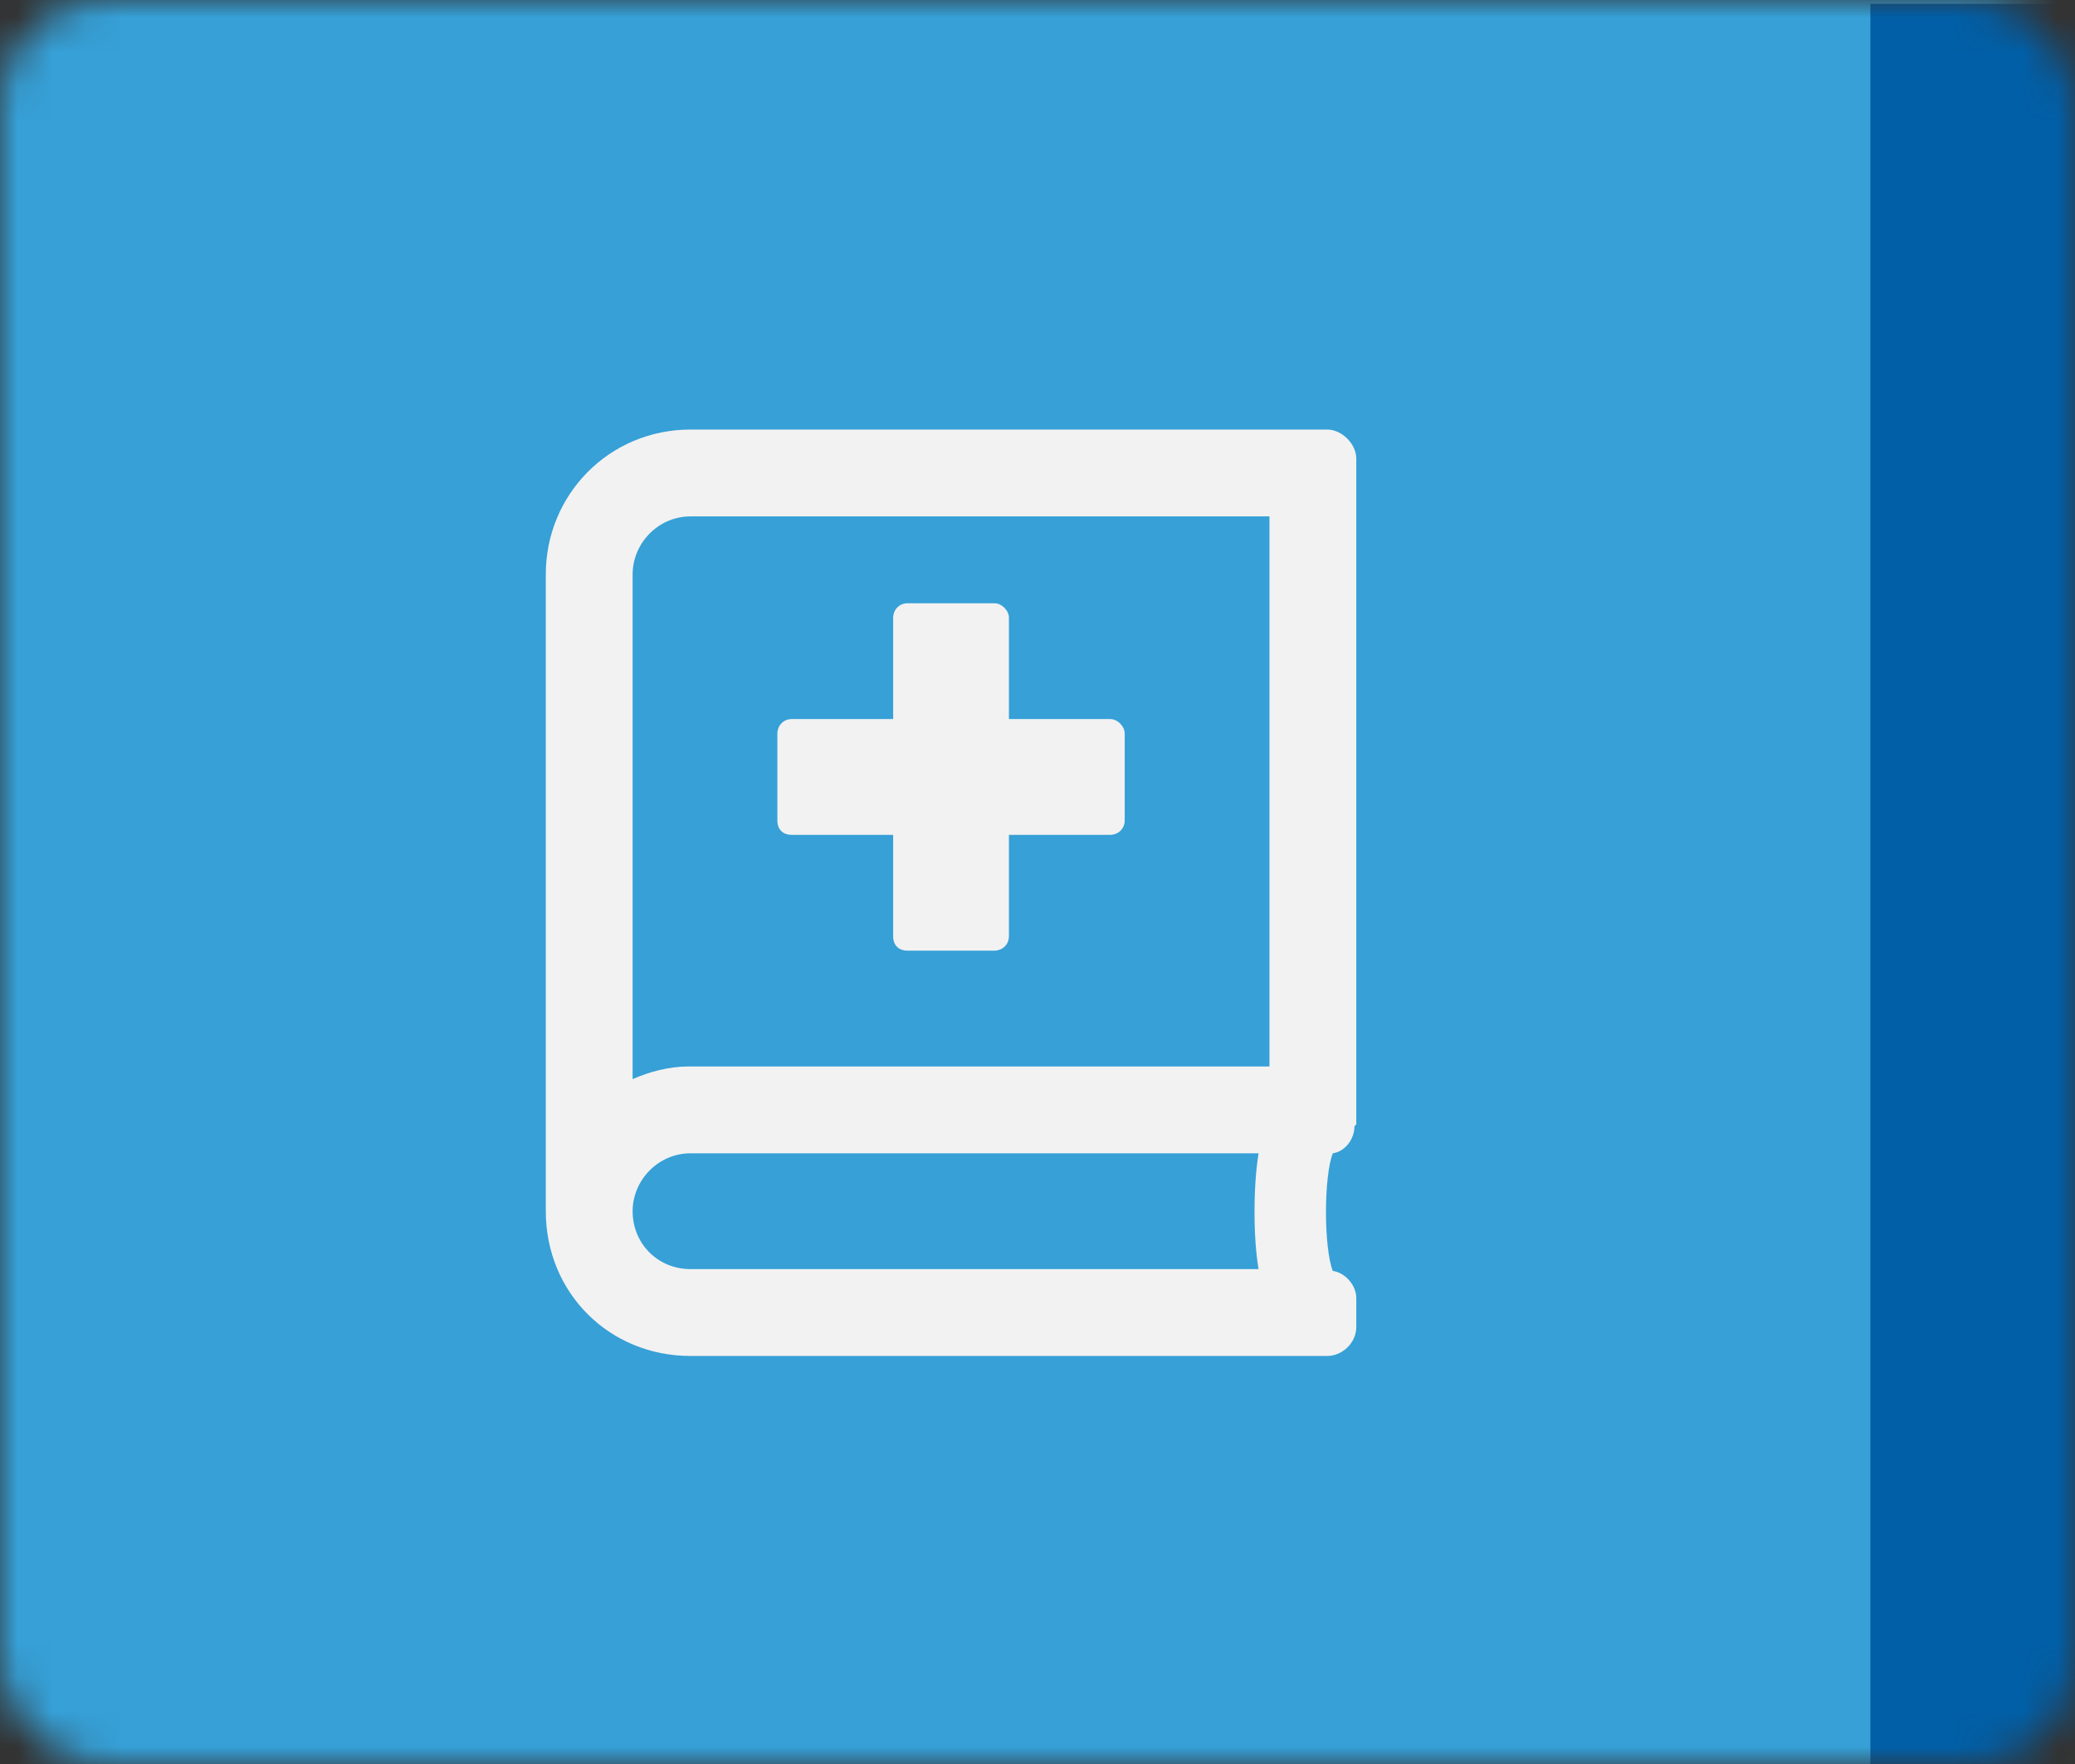
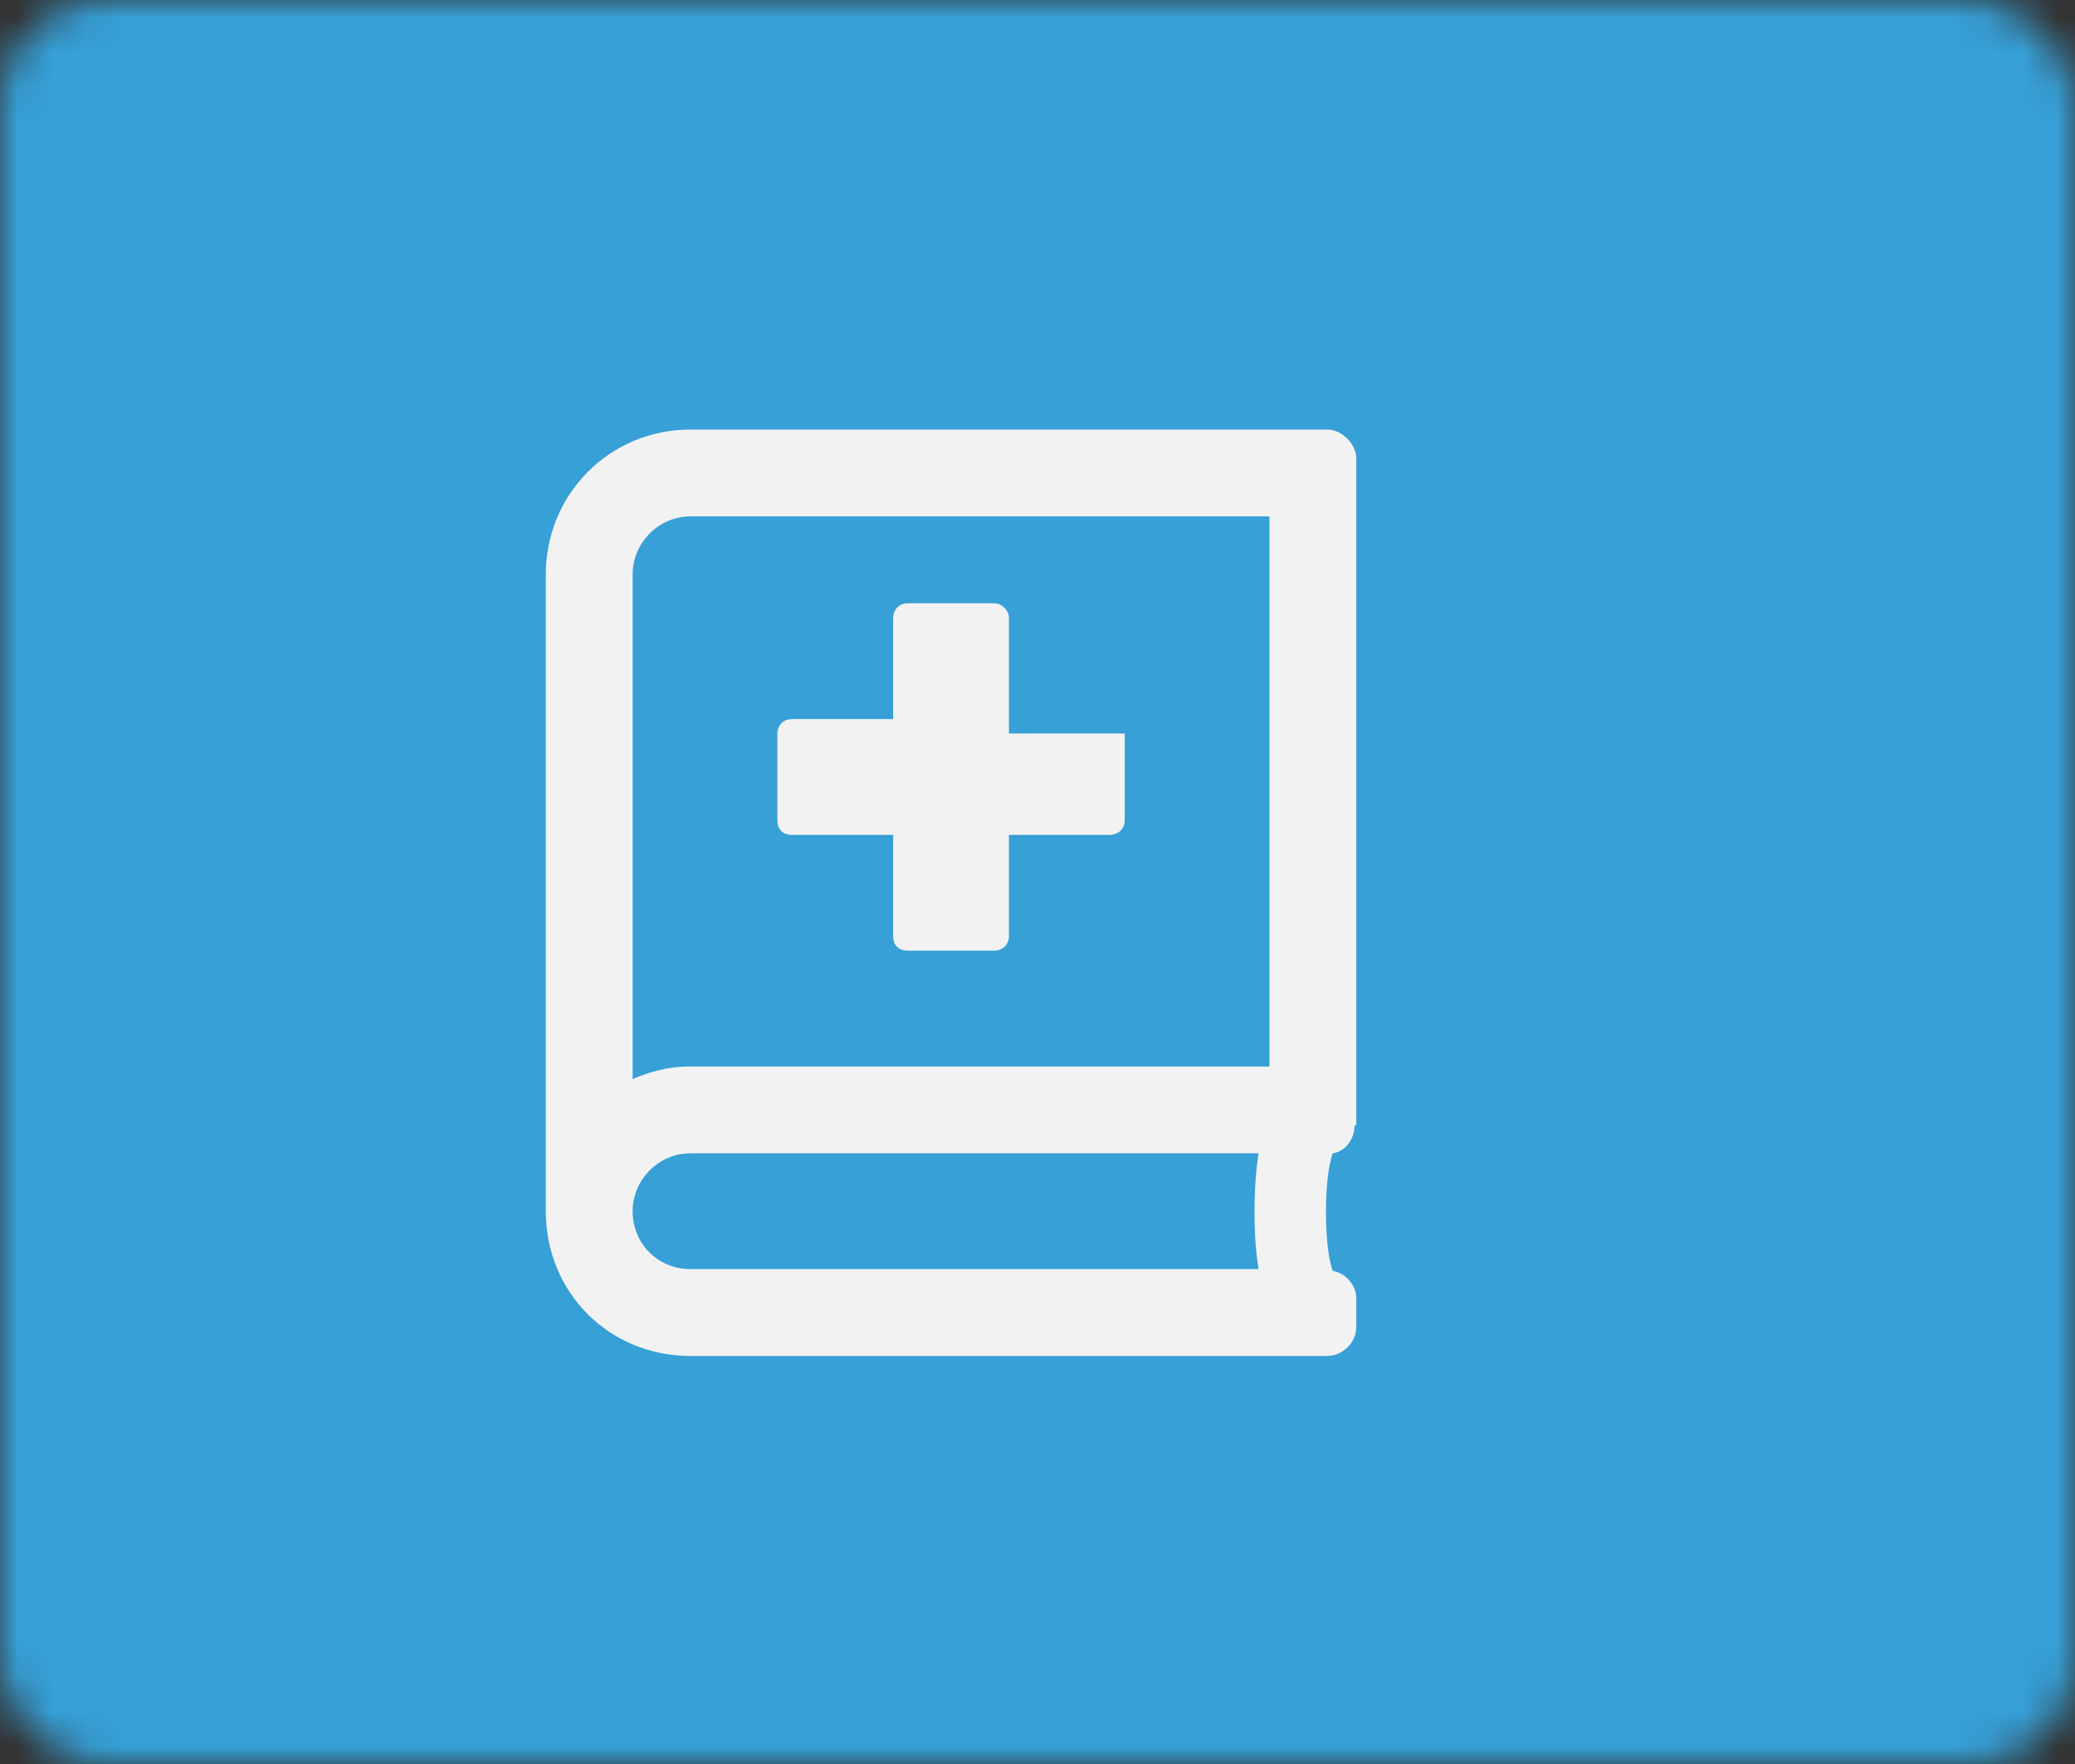
<svg xmlns="http://www.w3.org/2000/svg" width="60" height="51" viewBox="0 0 60 51" fill="none">
  <rect x="0" y="0" width="60" height="51" fill="#333333" stroke="none" />
  <mask id="mask0_1596_1262" style="mask-type:alpha" maskUnits="userSpaceOnUse" x="0" y="0" width="60" height="51">
    <rect width="60" height="51" rx="3" fill="#D9D9D9" />
  </mask>
  <g mask="url(#mask0_1596_1262)">
    <rect width="60" height="51" fill="#36A0D7" />
-     <path d="M39.218 32.507V13.256C39.218 12.837 38.8 12.419 38.381 12.419H19.967C17.613 12.419 15.782 14.302 15.782 16.604V35.018C15.782 37.372 17.613 39.203 19.967 39.203H38.381C38.8 39.203 39.218 38.836 39.218 38.366V37.529C39.218 37.162 38.904 36.796 38.538 36.744C38.276 36.064 38.276 34.024 38.538 33.344C38.904 33.291 39.166 32.925 39.166 32.559L39.218 32.507ZM36.393 36.692H19.967C19.026 36.692 18.293 35.959 18.293 35.018C18.293 34.128 19.026 33.344 19.967 33.344H36.393C36.236 34.285 36.236 35.802 36.393 36.692ZM36.707 30.833H19.967H19.915C19.34 30.833 18.764 30.99 18.293 31.199V16.604C18.293 15.714 19.026 14.93 19.967 14.93H36.707V30.833ZM22.897 24.137H25.826V27.066C25.826 27.328 25.983 27.485 26.245 27.485H28.756C28.965 27.485 29.174 27.328 29.174 27.066V24.137H32.104C32.313 24.137 32.522 23.98 32.522 23.718V21.207C32.522 20.998 32.313 20.789 32.104 20.789H29.174V17.859C29.174 17.65 28.965 17.441 28.756 17.441H26.245C25.983 17.441 25.826 17.65 25.826 17.859V20.789H22.897C22.635 20.789 22.478 20.998 22.478 21.207V23.718C22.478 23.98 22.635 24.137 22.897 24.137Z" fill="#F2F2F2" />
-     <rect x="54.083" y="0.112" width="5.917" height="51.397" fill="#015FA7" />
+     <path d="M39.218 32.507V13.256C39.218 12.837 38.8 12.419 38.381 12.419H19.967C17.613 12.419 15.782 14.302 15.782 16.604V35.018C15.782 37.372 17.613 39.203 19.967 39.203H38.381C38.8 39.203 39.218 38.836 39.218 38.366V37.529C39.218 37.162 38.904 36.796 38.538 36.744C38.276 36.064 38.276 34.024 38.538 33.344C38.904 33.291 39.166 32.925 39.166 32.559L39.218 32.507ZM36.393 36.692H19.967C19.026 36.692 18.293 35.959 18.293 35.018C18.293 34.128 19.026 33.344 19.967 33.344H36.393C36.236 34.285 36.236 35.802 36.393 36.692ZM36.707 30.833H19.967H19.915C19.34 30.833 18.764 30.99 18.293 31.199V16.604C18.293 15.714 19.026 14.93 19.967 14.93H36.707V30.833ZM22.897 24.137H25.826V27.066C25.826 27.328 25.983 27.485 26.245 27.485H28.756C28.965 27.485 29.174 27.328 29.174 27.066V24.137H32.104C32.313 24.137 32.522 23.98 32.522 23.718V21.207H29.174V17.859C29.174 17.65 28.965 17.441 28.756 17.441H26.245C25.983 17.441 25.826 17.65 25.826 17.859V20.789H22.897C22.635 20.789 22.478 20.998 22.478 21.207V23.718C22.478 23.98 22.635 24.137 22.897 24.137Z" fill="#F2F2F2" />
  </g>
</svg>